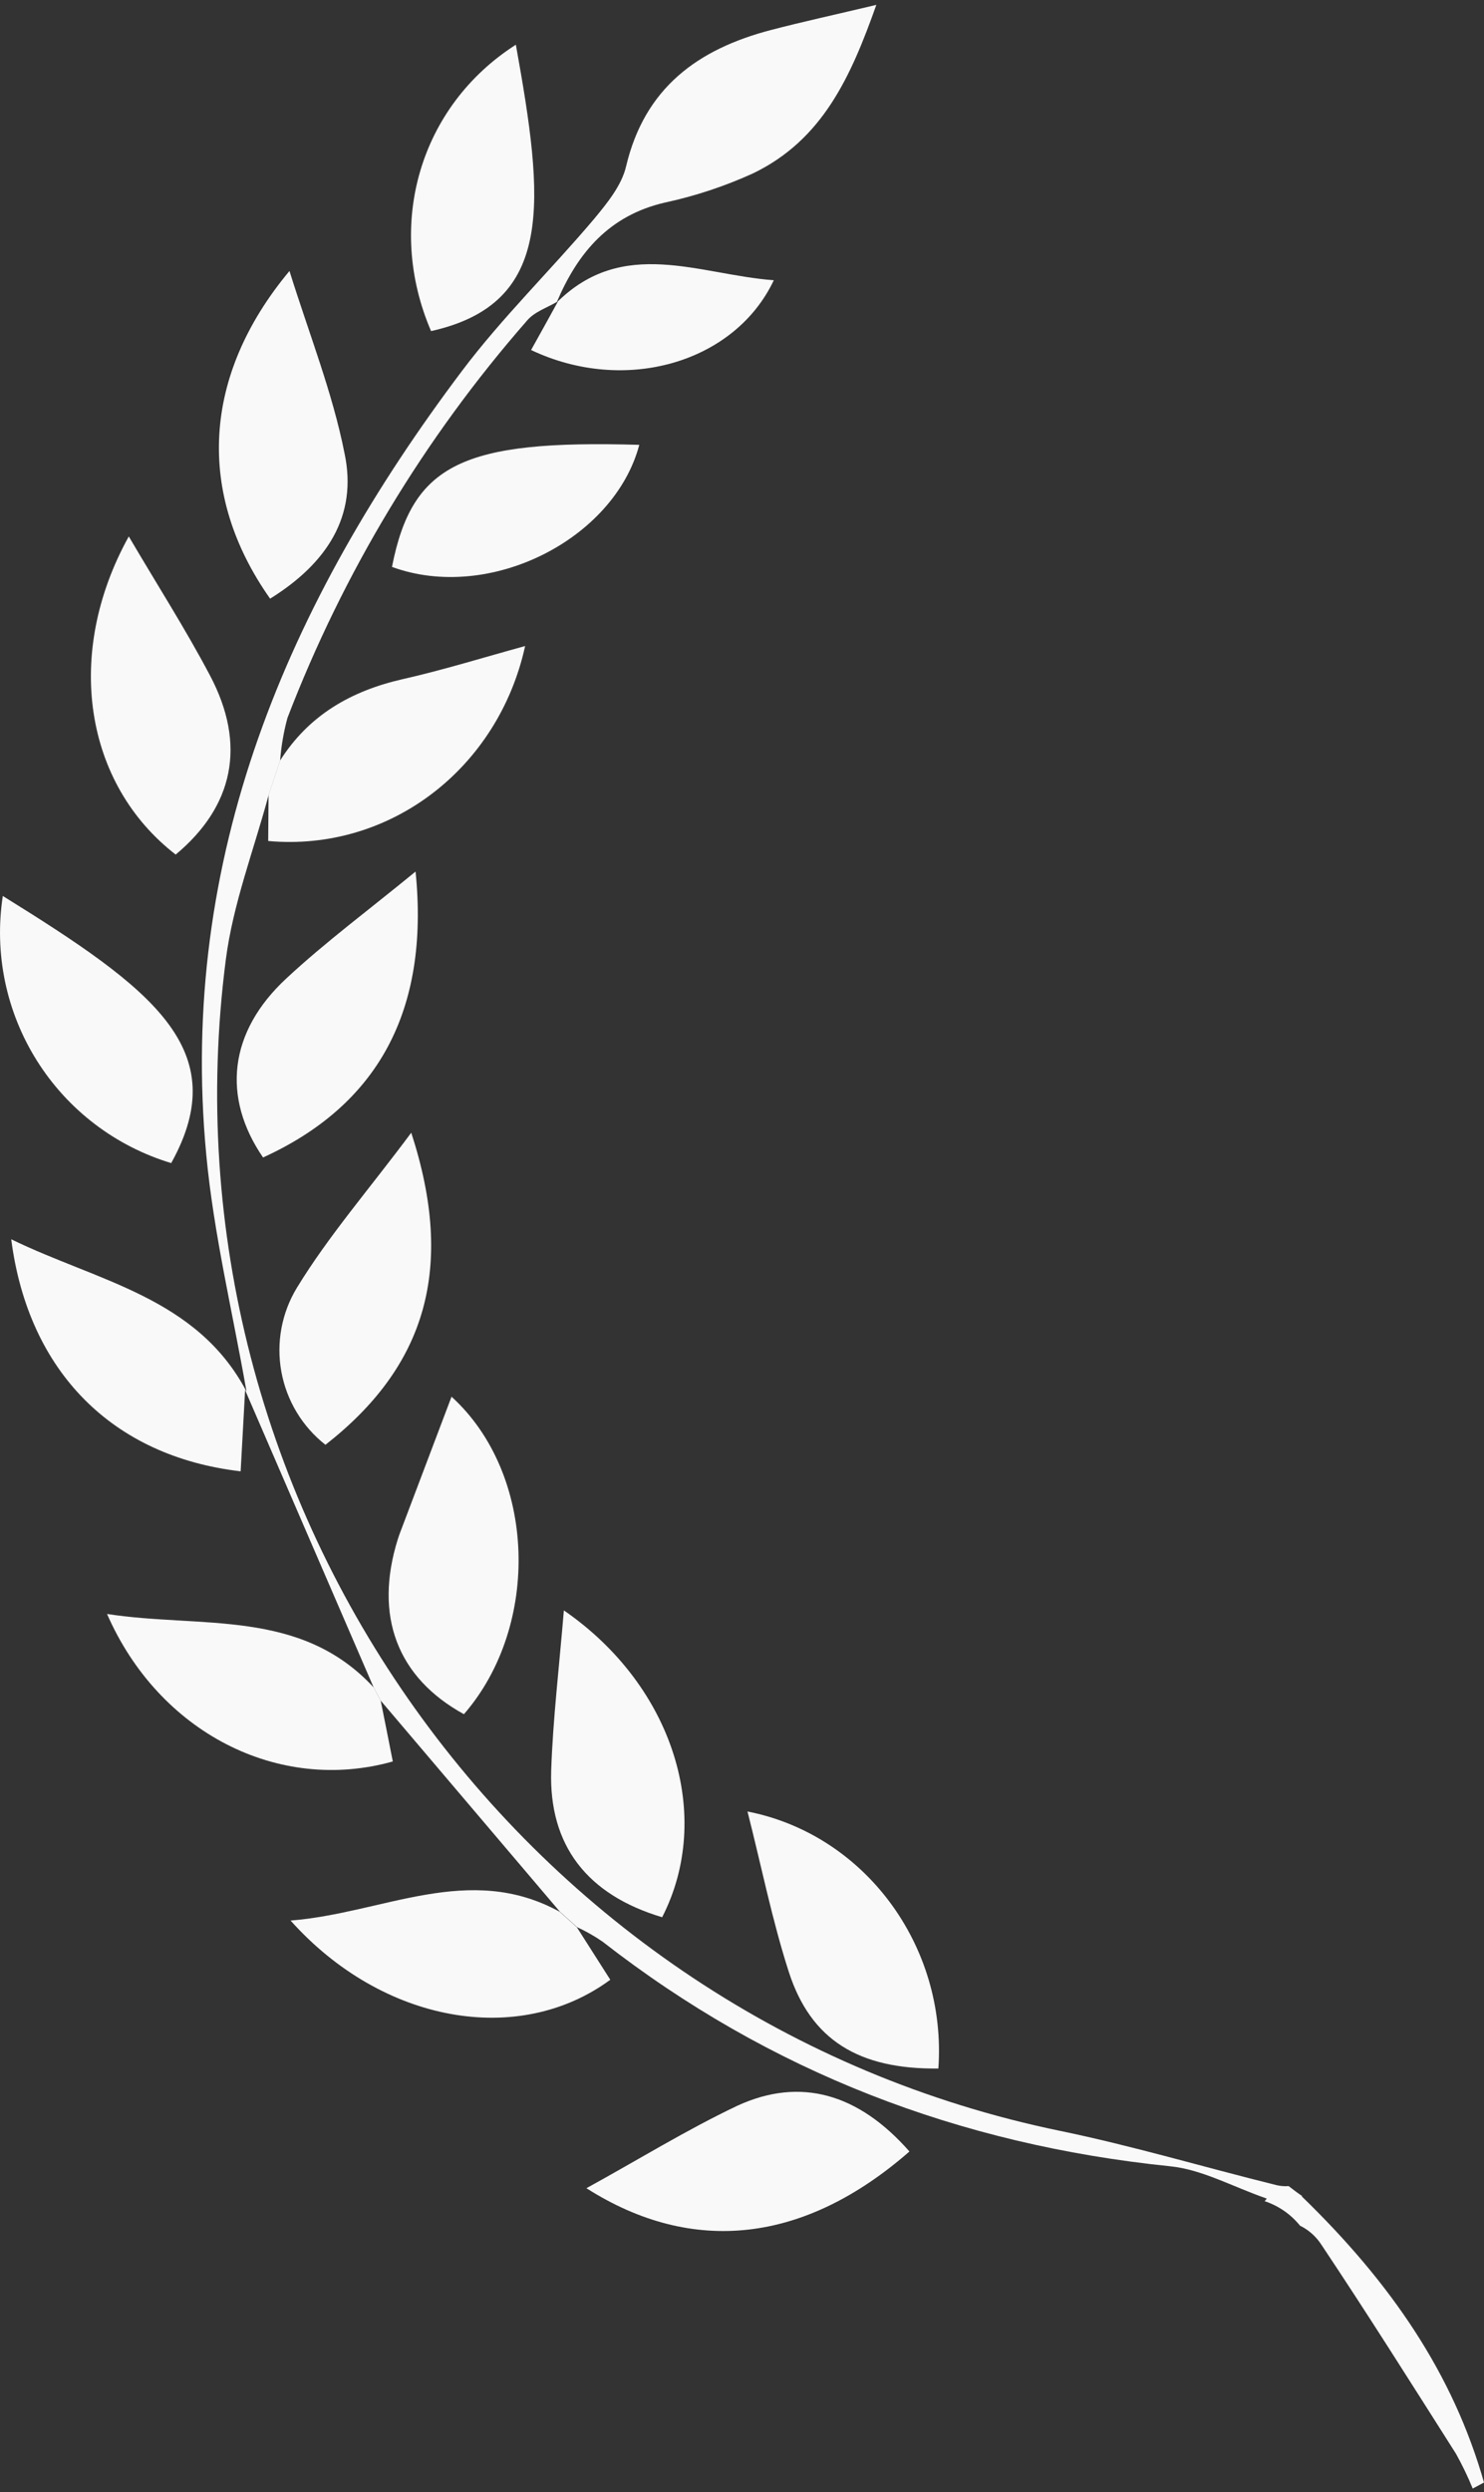
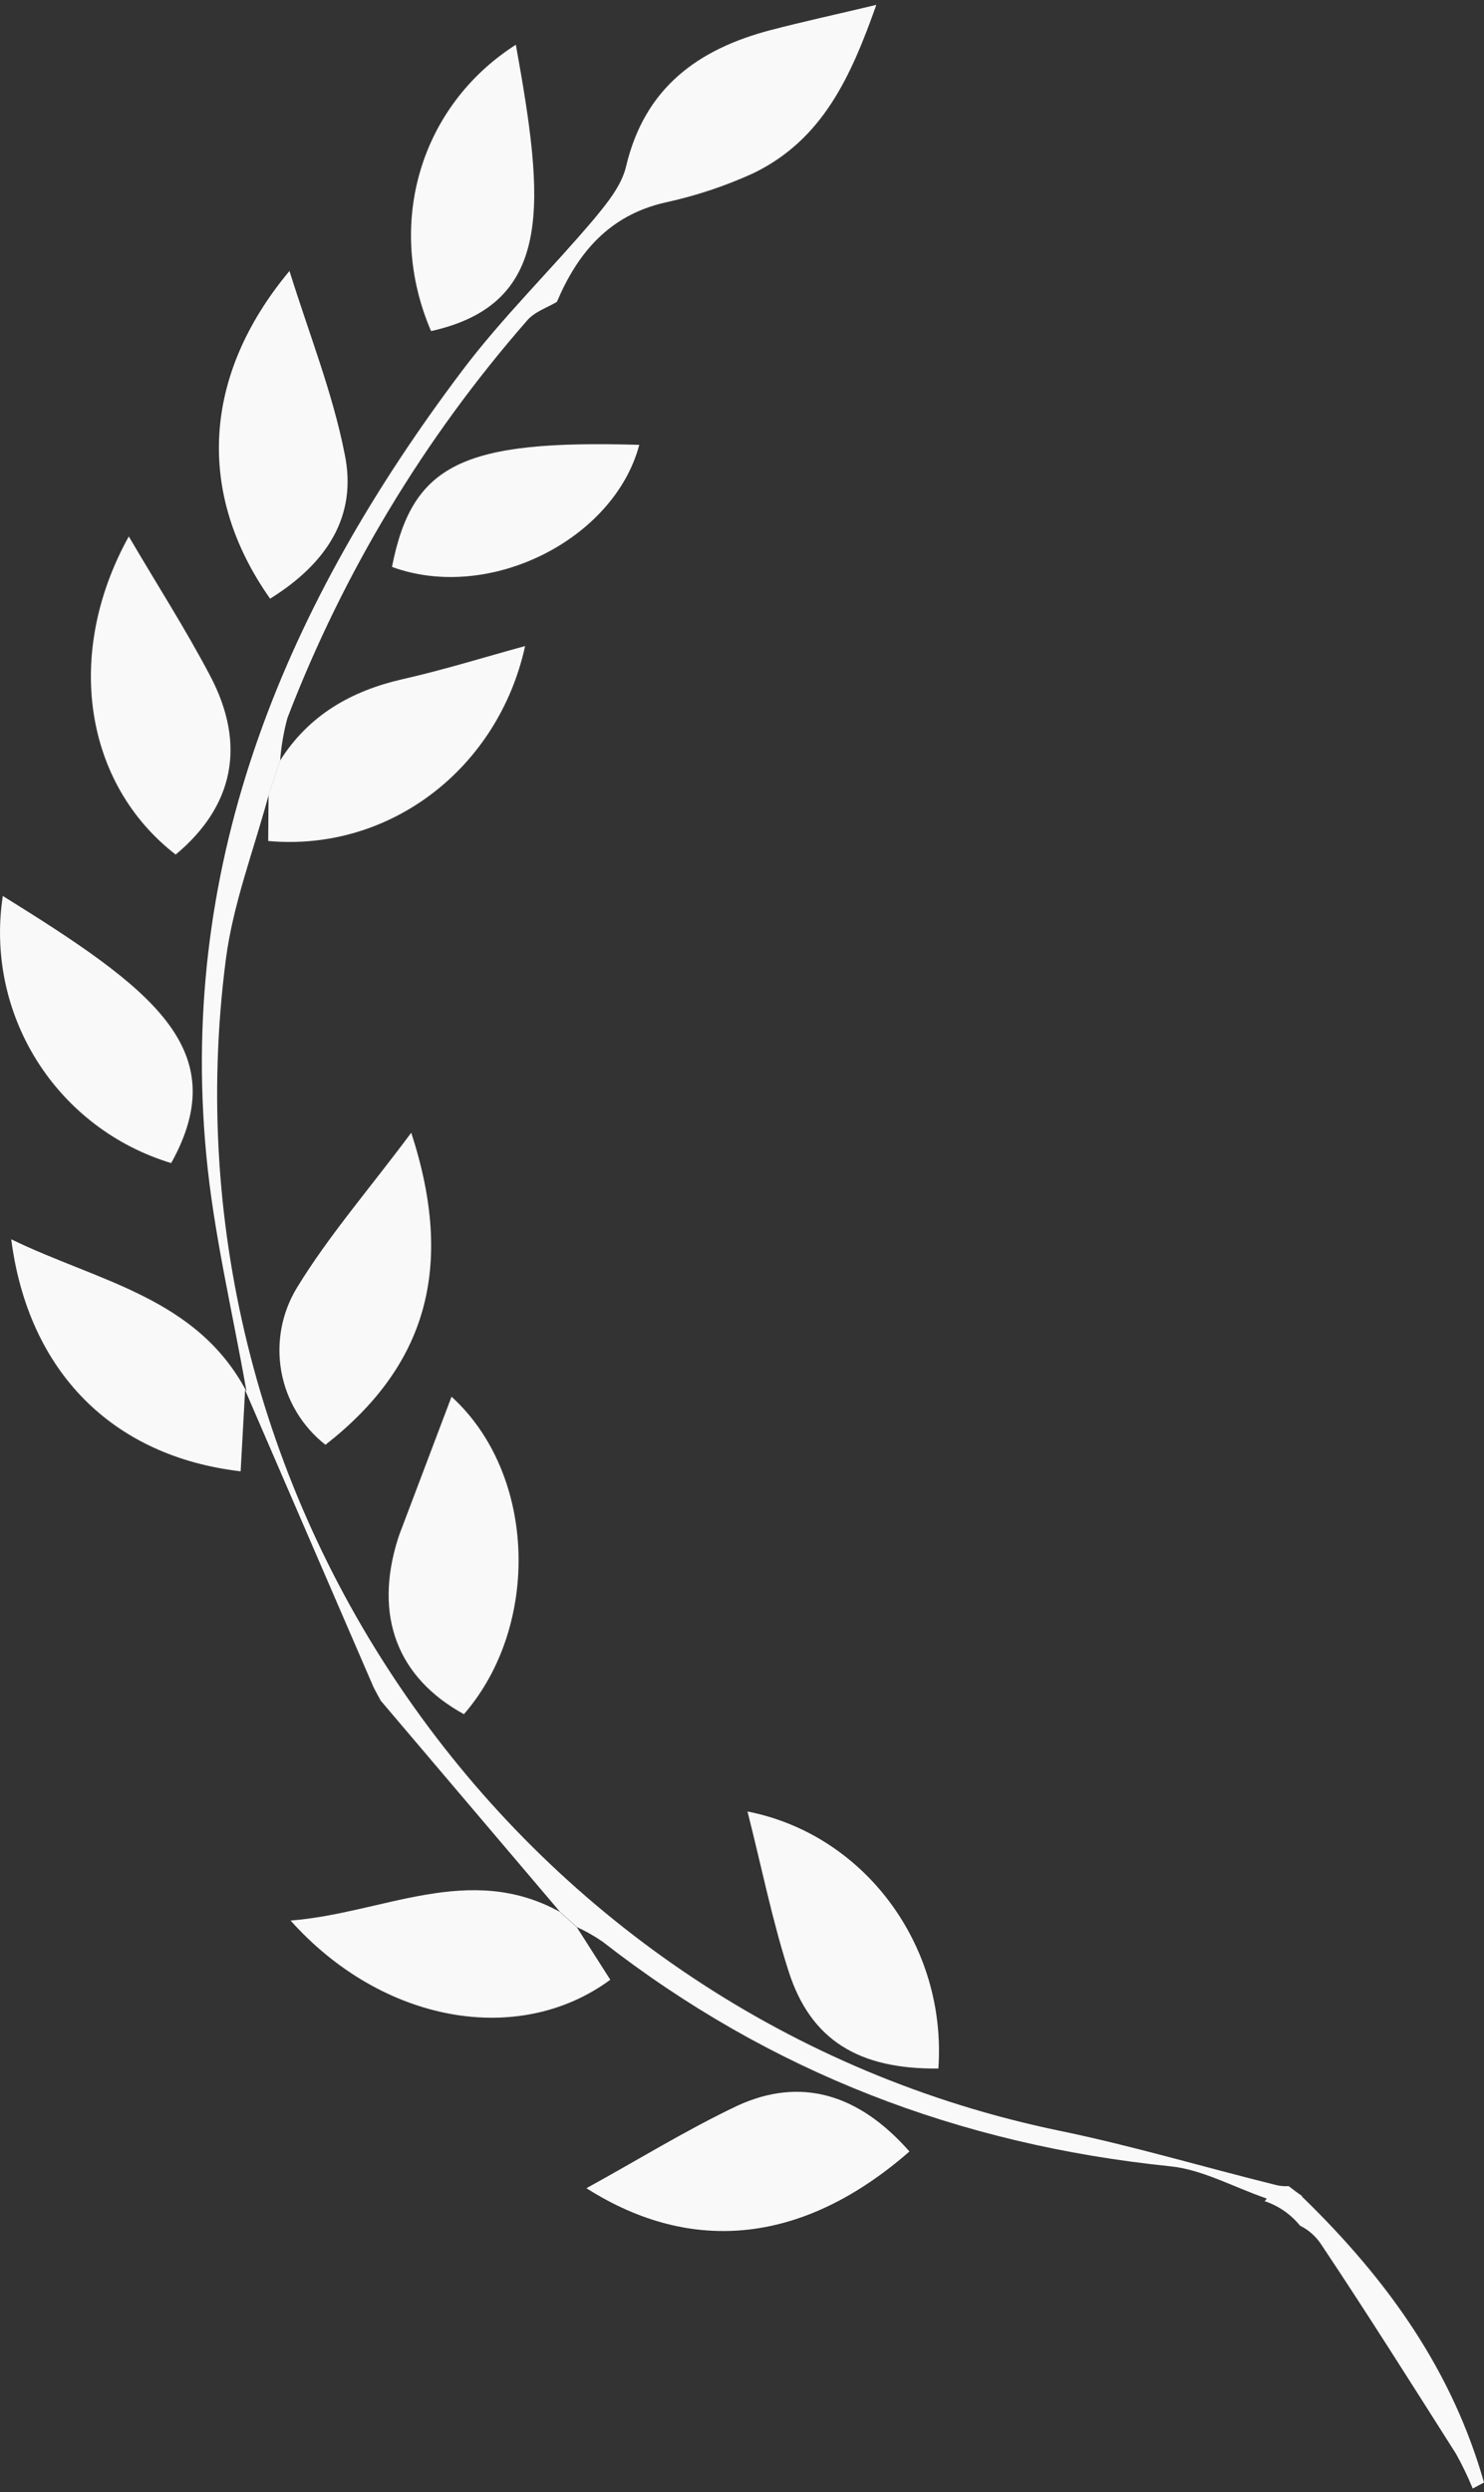
<svg xmlns="http://www.w3.org/2000/svg" width="190" height="319" viewBox="0 0 190 319" fill="none">
  <rect x="0" y="0" width="190" height="319" fill="#333333" stroke="none" />
  <path d="M166.643 281.11H166.749C166.149 280.71 165.574 280.275 164.986 279.817C164.474 279.856 163.959 279.816 163.459 279.7C154.189 277.409 145.001 274.659 135.649 272.733C66.929 258.528 19.885 192.757 28.909 122.85C29.825 115.706 32.516 108.751 34.384 101.795L35.864 97.378C36.002 95.523 36.316 93.686 36.804 91.891C43.947 73.293 54.311 56.1 67.422 41.1C68.374 39.925 69.96 39.431 71.299 38.644C73.978 32.335 77.996 27.577 85.116 25.932C89.003 25.096 92.788 23.843 96.407 22.195C105.324 17.895 108.931 9.836 112.198 0.624C106.864 1.893 102.798 2.774 98.745 3.832C89.346 6.276 82.531 11.245 80.158 21.303C79.582 23.746 77.738 26.002 76.034 28.058C70.489 34.614 64.285 40.653 59.139 47.491C36.816 77.134 22.823 109.761 26.406 147.781C27.358 157.944 29.79 167.966 31.552 178.059L31.352 177.859L47.836 215.985C48.142 216.549 48.447 217.16 48.741 217.676L71.687 244.699L73.884 246.673C75.024 247.197 76.117 247.818 77.15 248.53C98.569 265.225 122.842 274.518 149.806 277.279C153.919 277.691 157.843 279.911 162.19 281.415L161.908 281.768H161.978C163.732 282.361 165.281 283.441 166.443 284.881C167.553 285.427 168.495 286.264 169.169 287.301C175.043 296.101 180.718 305.113 186.405 314.066C187.213 315.509 187.931 317 188.555 318.53L190 317.755C186.041 303.856 178.122 292.224 166.643 281.11Z" fill="#F9F9F9" />
  <path fill-rule="evenodd" clip-rule="evenodd" d="M34.583 76.629C25.09 63.176 25.901 48.067 37.062 34.685C39.577 42.744 42.573 50.24 44.112 58.03C45.816 66.043 41.844 72.117 34.583 76.629Z" fill="#F9F9F9" />
  <path fill-rule="evenodd" clip-rule="evenodd" d="M34.384 101.76L35.864 97.343C39.542 91.538 44.946 88.437 51.549 86.933C56.754 85.758 61.877 84.16 67.234 82.691C63.792 98.388 49.881 109.056 34.337 107.646L34.384 101.76Z" fill="#F9F9F9" />
-   <path fill-rule="evenodd" clip-rule="evenodd" d="M53.206 111.559C55.004 129.394 48.366 141.46 33.679 148.157C28.392 140.45 29.273 132.084 36.664 125.235C41.692 120.559 47.25 116.446 53.206 111.559Z" fill="#F9F9F9" />
  <path fill-rule="evenodd" clip-rule="evenodd" d="M31.386 177.859C31.198 181.384 30.998 184.826 30.81 188.327C14.432 186.424 3.623 175.591 1.437 158.626C12.552 164.042 25.147 166.028 31.538 178.059C31.55 178.035 31.386 177.859 31.386 177.859Z" fill="#F9F9F9" />
  <path fill-rule="evenodd" clip-rule="evenodd" d="M16.489 68.663C20.155 74.913 23.774 80.553 26.887 86.463C31.587 95.345 29.895 103.217 22.493 109.385C10.814 100.35 8.159 83.702 16.489 68.663Z" fill="#F9F9F9" />
-   <path fill-rule="evenodd" clip-rule="evenodd" d="M72.193 206.127C86.292 215.855 91.379 232.527 84.776 245.404C75.212 242.549 70.254 236.252 70.572 226.606C70.795 220.003 71.594 213.388 72.193 206.127Z" fill="#F9F9F9" />
-   <path fill-rule="evenodd" clip-rule="evenodd" d="M47.836 215.984C48.141 216.548 48.446 217.159 48.74 217.676C49.269 220.285 49.786 222.893 50.291 225.466C35.663 229.578 20.354 221.789 13.704 206.585C25.771 208.453 38.436 205.833 47.836 215.984Z" fill="#F9F9F9" />
  <path fill-rule="evenodd" clip-rule="evenodd" d="M59.397 219.415C50.843 214.716 47.859 206.82 50.938 196.998C51.126 196.399 51.361 195.823 51.584 195.224L57.811 178.775C68.69 188.68 69.243 208.077 59.397 219.415Z" fill="#F9F9F9" />
  <path fill-rule="evenodd" clip-rule="evenodd" d="M116.438 275.388C102.997 287.137 88.674 288.735 75.081 280.087C81.637 276.492 87.852 272.638 94.443 269.513C102.527 265.812 109.952 268.009 116.438 275.388Z" fill="#F9F9F9" />
  <path fill-rule="evenodd" clip-rule="evenodd" d="M21.919 148.874C14.809 146.73 8.714 142.089 4.752 135.808C0.79 129.525 -0.769 122.024 0.36 114.684C19.487 126.551 30.015 134.317 21.919 148.874Z" fill="#F9F9F9" />
  <path fill-rule="evenodd" clip-rule="evenodd" d="M120.142 264.767C109.955 264.884 103.822 261.124 101.002 252.43C98.852 245.757 97.478 238.836 95.704 231.869C110.684 234.806 121.246 249.023 120.142 264.767Z" fill="#F9F9F9" />
  <path fill-rule="evenodd" clip-rule="evenodd" d="M52.653 144.985C58.293 162.315 54.545 174.863 41.668 184.932C38.706 182.608 36.698 179.279 36.023 175.574C35.35 171.869 36.059 168.047 38.014 164.829C42.079 158.167 47.296 152.187 52.653 144.985Z" fill="#F9F9F9" />
  <path fill-rule="evenodd" clip-rule="evenodd" d="M71.651 244.699L73.848 246.673L78.137 253.405C66.388 262.052 48.928 258.939 37.203 245.827C49.105 244.887 60.008 238.319 71.651 244.699Z" fill="#F9F9F9" />
  <path fill-rule="evenodd" clip-rule="evenodd" d="M55.19 42.38C49.315 28.716 53.768 13.572 66.046 5.723C69.653 25.756 71.121 38.832 55.19 42.38Z" fill="#F9F9F9" />
  <path fill-rule="evenodd" clip-rule="evenodd" d="M50.186 72.564C52.771 59.37 59.256 56.28 81.85 56.938C78.63 69.063 62.64 77.134 50.186 72.564Z" fill="#F9F9F9" />
-   <path fill-rule="evenodd" clip-rule="evenodd" d="M71.474 38.515L71.239 38.762C79.769 30.244 89.485 35.155 99.072 35.871C94.067 46.446 80.015 50.511 67.996 44.801C69.163 42.717 70.322 40.622 71.474 38.515Z" fill="#F9F9F9" />
</svg>